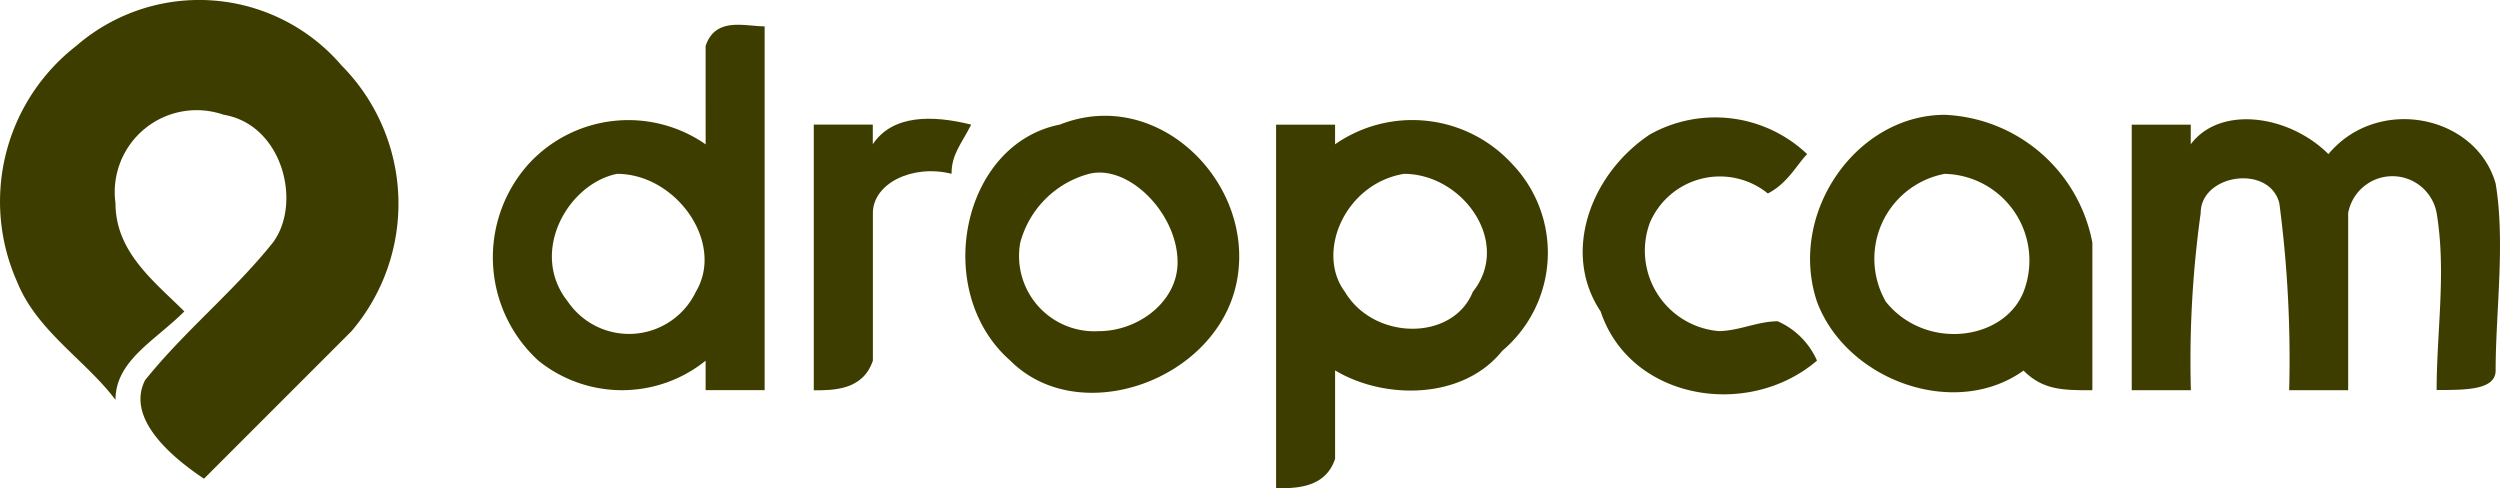
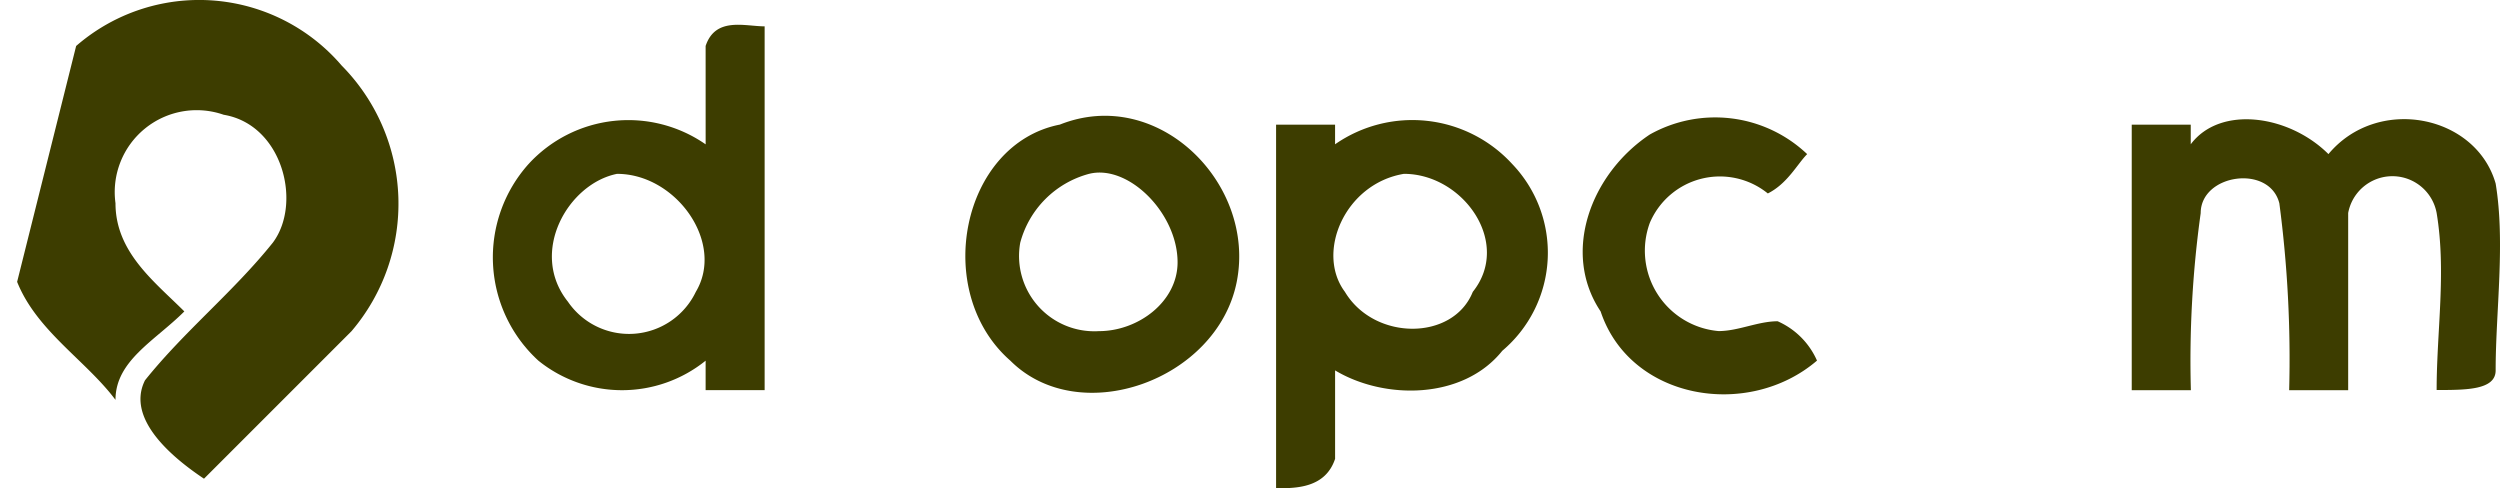
<svg xmlns="http://www.w3.org/2000/svg" height="24.9" viewBox="0 0 127.433 24.9" width="127.433">
  <g fill="#3d3d00" fill-rule="evenodd">
-     <path d="m17.113 8.666a9.561 9.561 0 0 1 13.537 1 10.014 10.014 0 0 1 .5 13.537l-7.52 7.52c-1.5-1-4.01-3.008-3.008-5.014 2.005-2.506 4.509-4.509 6.518-7.019 1.5-2.005.5-6.016-2.506-6.518a4.176 4.176 0 0 0 -5.515 4.509c0 2.506 2.005 4.01 3.509 5.515-1.5 1.5-3.509 2.506-3.509 4.509-1.5-2.005-4.01-3.509-5.014-6.016a10.043 10.043 0 0 1 3.008-12.023z" transform="translate(-13.232 -6.322)" />
+     <path d="m17.113 8.666a9.561 9.561 0 0 1 13.537 1 10.014 10.014 0 0 1 .5 13.537l-7.52 7.52c-1.5-1-4.01-3.008-3.008-5.014 2.005-2.506 4.509-4.509 6.518-7.019 1.5-2.005.5-6.016-2.506-6.518a4.176 4.176 0 0 0 -5.515 4.509c0 2.506 2.005 4.01 3.509 5.515-1.5 1.5-3.509 2.506-3.509 4.509-1.5-2.005-4.01-3.509-5.014-6.016z" transform="translate(-13.232 -6.322)" />
    <path d="m74.213 9.923c.5-1.5 2.005-1 3.008-1v18.542h-3.008v-1.5a6.789 6.789 0 0 1 -8.523 0 7.131 7.131 0 0 1 -.5-10.027 6.9 6.9 0 0 1 9.024-1zm-4.513 6.518c-2.506.5-4.509 4.01-2.506 6.518a3.775 3.775 0 0 0 6.518-.5c1.5-2.507-1.007-6.017-4.014-6.017z" transform="translate(-38.245 -7.58)" />
-     <path d="m96 18.7h3.008v1c1-1.5 3.008-1.5 5.014-1-.5 1-1 1.5-1 2.506-2.005-.5-4.01.5-4.01 2.005v7.52c-.506 1.512-2.012 1.512-3.012 1.512z" transform="translate(-54.519 -12.348)" />
    <path d="m116.223 18.55c5.014-2.005 10.027 3.008 9.024 8.021s-8.021 7.52-11.536 4.01c-4.01-3.509-2.506-11.029 2.506-12.032zm1.5 2.506a4.953 4.953 0 0 0 -3.509 3.509 3.837 3.837 0 0 0 4.01 4.509c2.005 0 4.01-1.5 4.01-3.509 0-2.5-2.505-5.011-4.51-4.509z" transform="translate(-62.209 -12.195)" />
    <path d="m143 18.767h3.008v1a6.9 6.9 0 0 1 9.024 1 6.538 6.538 0 0 1 -.5 9.525c-2.005 2.506-6.016 2.506-8.523 1v4.509c-.5 1.5-2.005 1.5-3.008 1.5v-18.534zm6.518 2.506c-3.008.5-4.509 4.01-3.008 6.016 1.5 2.506 5.515 2.506 6.518 0 2.004-2.507-.503-6.016-3.51-6.016z" transform="translate(-77.955 -12.412)" />
    <path d="m177.6 19.13a6.81 6.81 0 0 1 8.021 1c-.5.5-1 1.5-2.005 2.005a3.88 3.88 0 0 0 -6.016 1.5 4.113 4.113 0 0 0 3.509 5.515c1 0 2.005-.5 3.008-.5a3.915 3.915 0 0 1 2.005 2.005c-3.509 3.008-9.525 2.005-11.029-2.506-2.007-3.003-.503-7.016 2.507-9.019z" transform="translate(-93.504 -12.274)" />
-     <path d="m197.648 27.525c-1.5-4.511 2.005-9.525 6.518-9.525a8.008 8.008 0 0 1 7.52 6.518v7.52c-1.5 0-2.506 0-3.509-1-3.509 2.506-9.024.5-10.528-3.509zm6.518-6.518a4.4 4.4 0 0 0 -3.008 6.518c2.005 2.506 6.016 2.005 7.019-.5a4.418 4.418 0 0 0 -4.011-6.016z" transform="translate(-105.031 -12.147)" />
    <path d="m230 18.725h3.008v1c1.5-2.005 5.014-1.5 7.019.5 2.506-3.008 7.52-2.005 8.523 1.5.5 3.008 0 6.518 0 9.525 0 1-1.5 1-3.008 1 0-3.008.5-6.016 0-9.024a2.293 2.293 0 0 0 -4.509 0v9.034h-3.008a60.669 60.669 0 0 0 -.5-9.525c-.5-2.005-4.01-1.5-4.01.5a54.494 54.494 0 0 0 -.5 9.024h-3.015z" transform="translate(-121.339 -12.37)" />
  </g>
</svg>